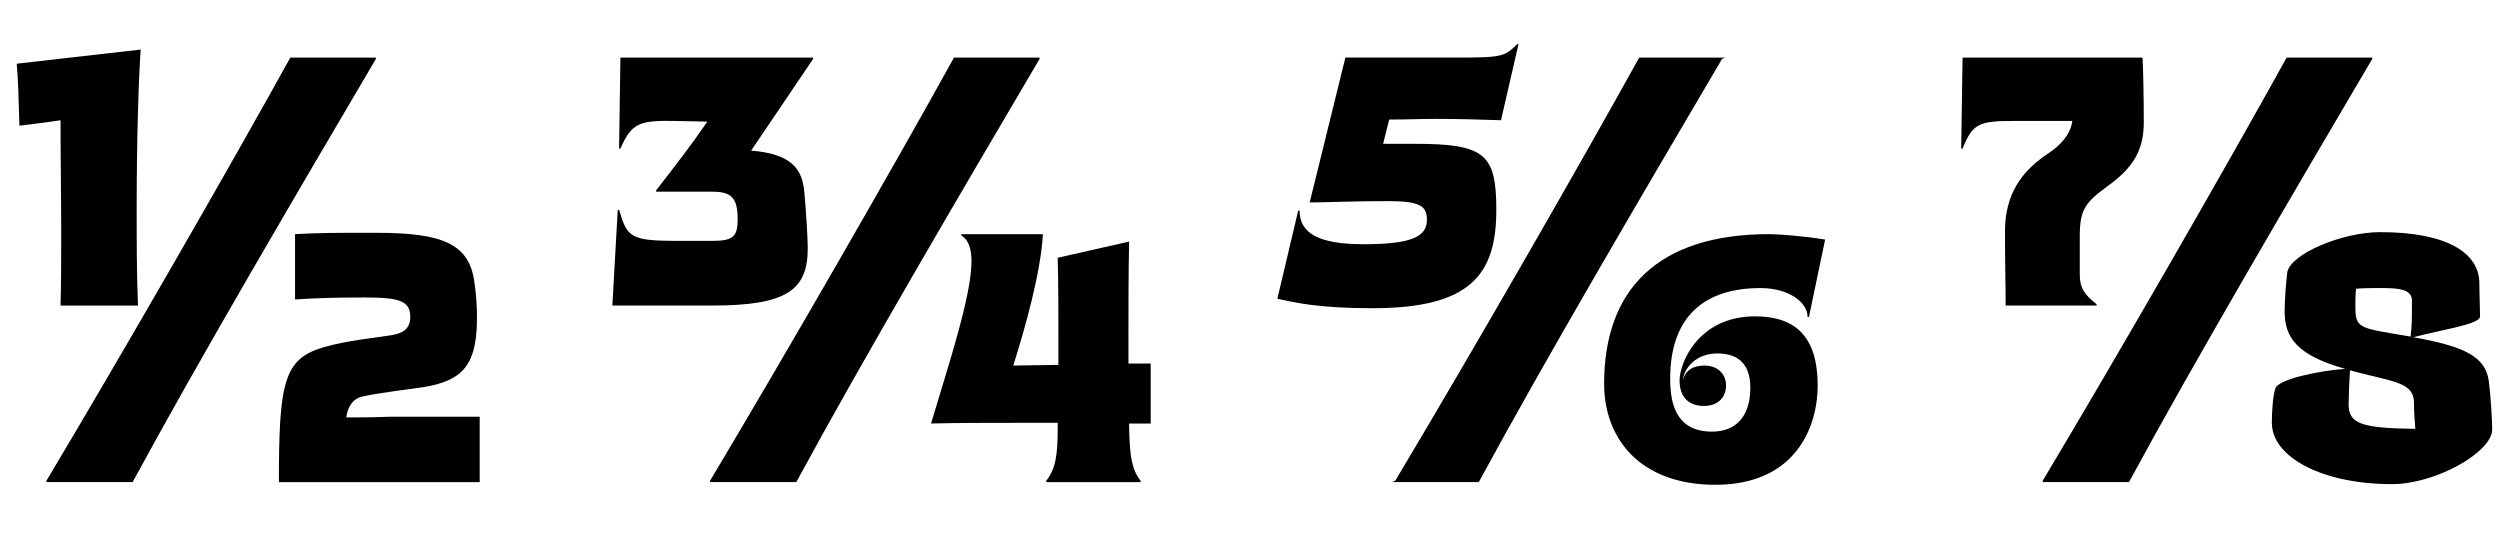
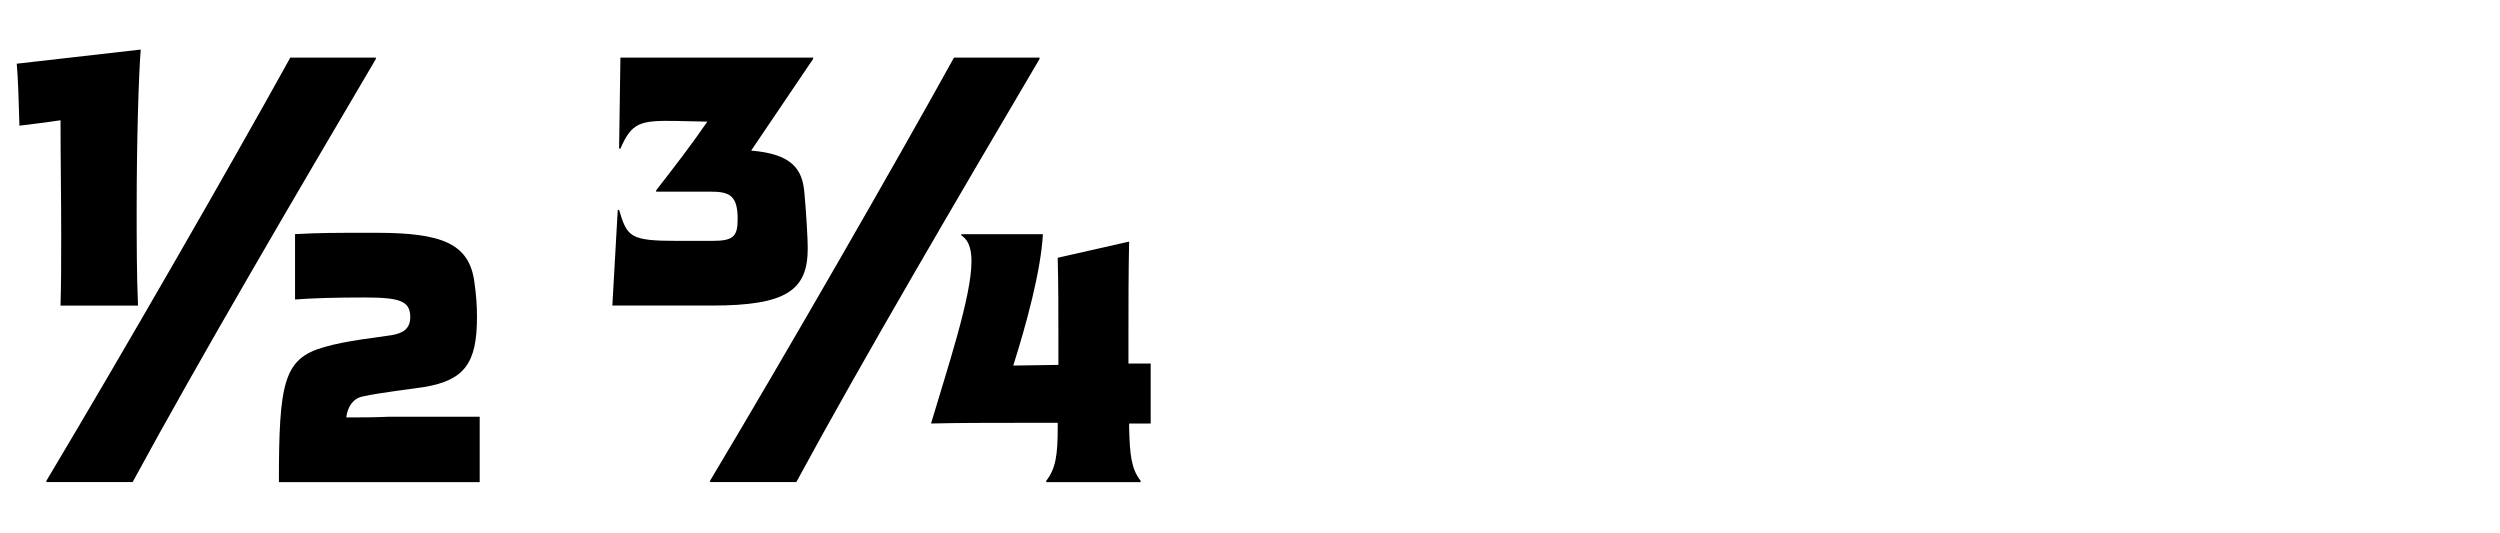
<svg xmlns="http://www.w3.org/2000/svg" id="Layer_1" viewBox="0 0 953.59 203.32">
  <path d="m23.35,90.6c0-14.65-.26-30.33-.26-44.72-5.4.77-11.05,1.54-15.68,2.06-.26-9.25-.51-18.25-1.03-23.64l47.29-5.4c-.77,10.02-1.54,34.44-1.54,60.65,0,12.34,0,25.19.51,37.01h-29.56c.26-7.97.26-16.71.26-25.96Zm-5.65,92.78C46.74,134.8,87.86,63.35,110.73,21.98h32.64v.51c-29.81,50.63-67.59,114.88-92.78,161.4H17.7v-.51Zm105.63-50.89c8.48-2.57,21.33-3.86,25.96-4.63,4.63-.77,7.2-2.57,7.2-6.94,0-6.17-4.11-7.45-17.48-7.45-11.31,0-19.79.26-26.47.77v-24.93c8.74-.51,16.71-.51,24.93-.51h6.17c24.93,0,35.21,4.11,37.27,18.5.77,5.14,1.03,9.77,1.03,13.62,0,17.48-4.63,24.16-20.3,26.73-4.88.77-16.45,2.06-23.39,3.6-3.6.77-5.65,3.86-6.17,7.97,5.14,0,10.79,0,16.19-.26h34.7v24.93h-76.59c0-37.78,1.8-47.03,16.96-51.4Z" />
  <path d="m235.63,80.06h.51c3.08,10.28,4.11,11.82,22.1,11.82h13.36c7.97,0,9.77-1.54,9.77-8.22,0-8.48-2.57-10.54-9.77-10.54h-21.33v-.51c7.2-9.25,13.36-17.22,19.53-26.21l-11.56-.26c-14.14-.26-17.22.51-21.59,10.54h-.51l.51-34.7h73.5v.51l-23.64,34.95c15.42,1.29,19.53,6.94,20.3,15.93.77,8.22,1.29,17.99,1.29,21.33,0,15.93-7.97,21.85-36.49,21.85h-38.04l2.06-36.49Zm35.21,103.32c29.04-48.57,70.16-120.02,93.04-161.4h32.64v.51c-29.81,50.63-67.59,114.88-92.78,161.4h-32.9v-.51Zm99.72-83.53c0-3.6-.51-7.97-3.86-10.02v-.51h31.1c-.77,14.13-6.42,34.7-11.31,50.12l17.22-.26v-9.25c0-12.08,0-20.82-.26-31.61l27.24-6.17c-.26,12.34-.26,23.64-.26,36.75v9.77h8.48v22.87h-8.22v1.54c.26,10.28.77,15.68,4.37,20.3v.51h-35.98v-.51c3.6-4.63,4.37-9.77,4.37-20.3v-1.8h-15.68c-11.05,0-21.59,0-32.64.26,6.42-21.59,15.42-48.57,15.42-61.68Z" />
-   <path d="m487.22,113.98l7.97-33.67h.51c0,8.48,6.94,12.85,24.42,12.85s24.16-2.57,24.16-9.25c0-5.14-2.31-7.2-14.65-7.2-13.11,0-24.16.51-30.07.51l13.62-55.26h43.43c16.45,0,17.48-.51,22.1-5.14h.51l-6.68,29.04c-8.22-.26-16.19-.51-24.67-.51-5.91,0-11.82.26-17.99.26-.77,3.08-1.54,6.17-2.31,9.25h12.08c26.73,0,31.1,3.85,31.1,25.19,0,24.67-9.77,37.52-47.29,37.52-20.3,0-29.04-2.06-36.24-3.6Zm44.98,69.39c29.04-48.57,70.16-120.02,93.04-161.4h32.9l-1.29.51c-29.81,50.63-67.59,114.88-92.78,161.4h-33.15l1.28-.51Zm79.67-37.01c0-35.72,20.3-57.05,62.97-57.05,3.85,0,13.36.77,21.33,2.06l-6.17,29.56h-.51c0-5.65-7.2-11.05-17.99-11.05-20.56,0-34.44,10.02-34.44,34.7,0,10.28,2.83,20.05,15.93,20.05,10.54,0,14.65-7.45,14.65-16.71,0-7.97-3.6-13.11-12.59-13.11-7.97,0-12.59,5.4-13.11,10.02,1.03-3.6,3.85-5.4,8.22-5.4,4.63,0,8.22,2.83,8.22,7.71,0,3.86-2.57,7.71-8.48,7.71-4.88,0-9.25-2.57-9.25-9.77,0-6.68,7.2-24.42,28.78-24.42,15.16,0,23.9,7.45,23.9,26.47,0,15.16-7.97,37.78-39.06,37.78-28.78,0-42.41-17.73-42.41-38.55Z" />
-   <path d="m764.78,88.28c0-10.54,3.34-21.07,16.19-29.56,5.14-3.34,8.74-7.45,9.51-12.59h-22.36c-13.36,0-15.68,1.03-19.53,10.54h-.51l.51-34.7h68.62c.26,1.8.51,16.19.51,24.67,0,11.31-4.63,17.73-13.88,24.42-8.48,6.17-10.54,9-10.54,19.02v14.65c0,5.14,1.8,7.71,6.43,11.31v.51h-34.7c0-8.74-.26-15.16-.26-28.27Zm14.39,95.09c29.04-48.57,70.16-120.02,93.04-161.4h32.64v.51c-29.81,50.63-67.59,114.88-92.78,161.4h-32.9v-.51Zm87.38-22.1c0-4.37.51-10.79,1.29-12.85.51-3.85,17.99-7.2,26.73-7.71-18.25-5.14-23.13-11.82-23.13-21.84,0-4.11.51-11.05,1.03-15.16,1.54-6.94,20.82-15.16,35.47-15.16,25.96,0,37.78,8.22,37.78,19.53,0,4.11.26,10.02.26,12.59,0,3.08-13.88,4.88-25.44,7.97,20.3,3.6,27.5,7.71,28.78,16.71.77,6.17,1.29,15.16,1.29,18.5,0,8.48-21.33,20.82-38.29,20.82-26.47,0-45.75-10.28-45.75-23.39Zm29.3-7.2c0,7.45,4.37,9.25,25.44,9.51-.26-3.08-.51-6.17-.51-10.02,0-7.71-7.97-7.97-22.62-11.82-.51-.26-1.29-.26-1.8-.51-.26,3.86-.51,10.28-.51,12.85Zm24.16-39.32c0-4.11-4.11-4.88-11.31-4.88-3.6,0-6.94,0-10.02.26-.26,2.57-.26,5.14-.26,6.42,0,8.74,1.03,8.48,19.53,11.57.51,0,1.03.26,1.54.26.51-3.86.51-8.22.51-13.62Z" />
</svg>